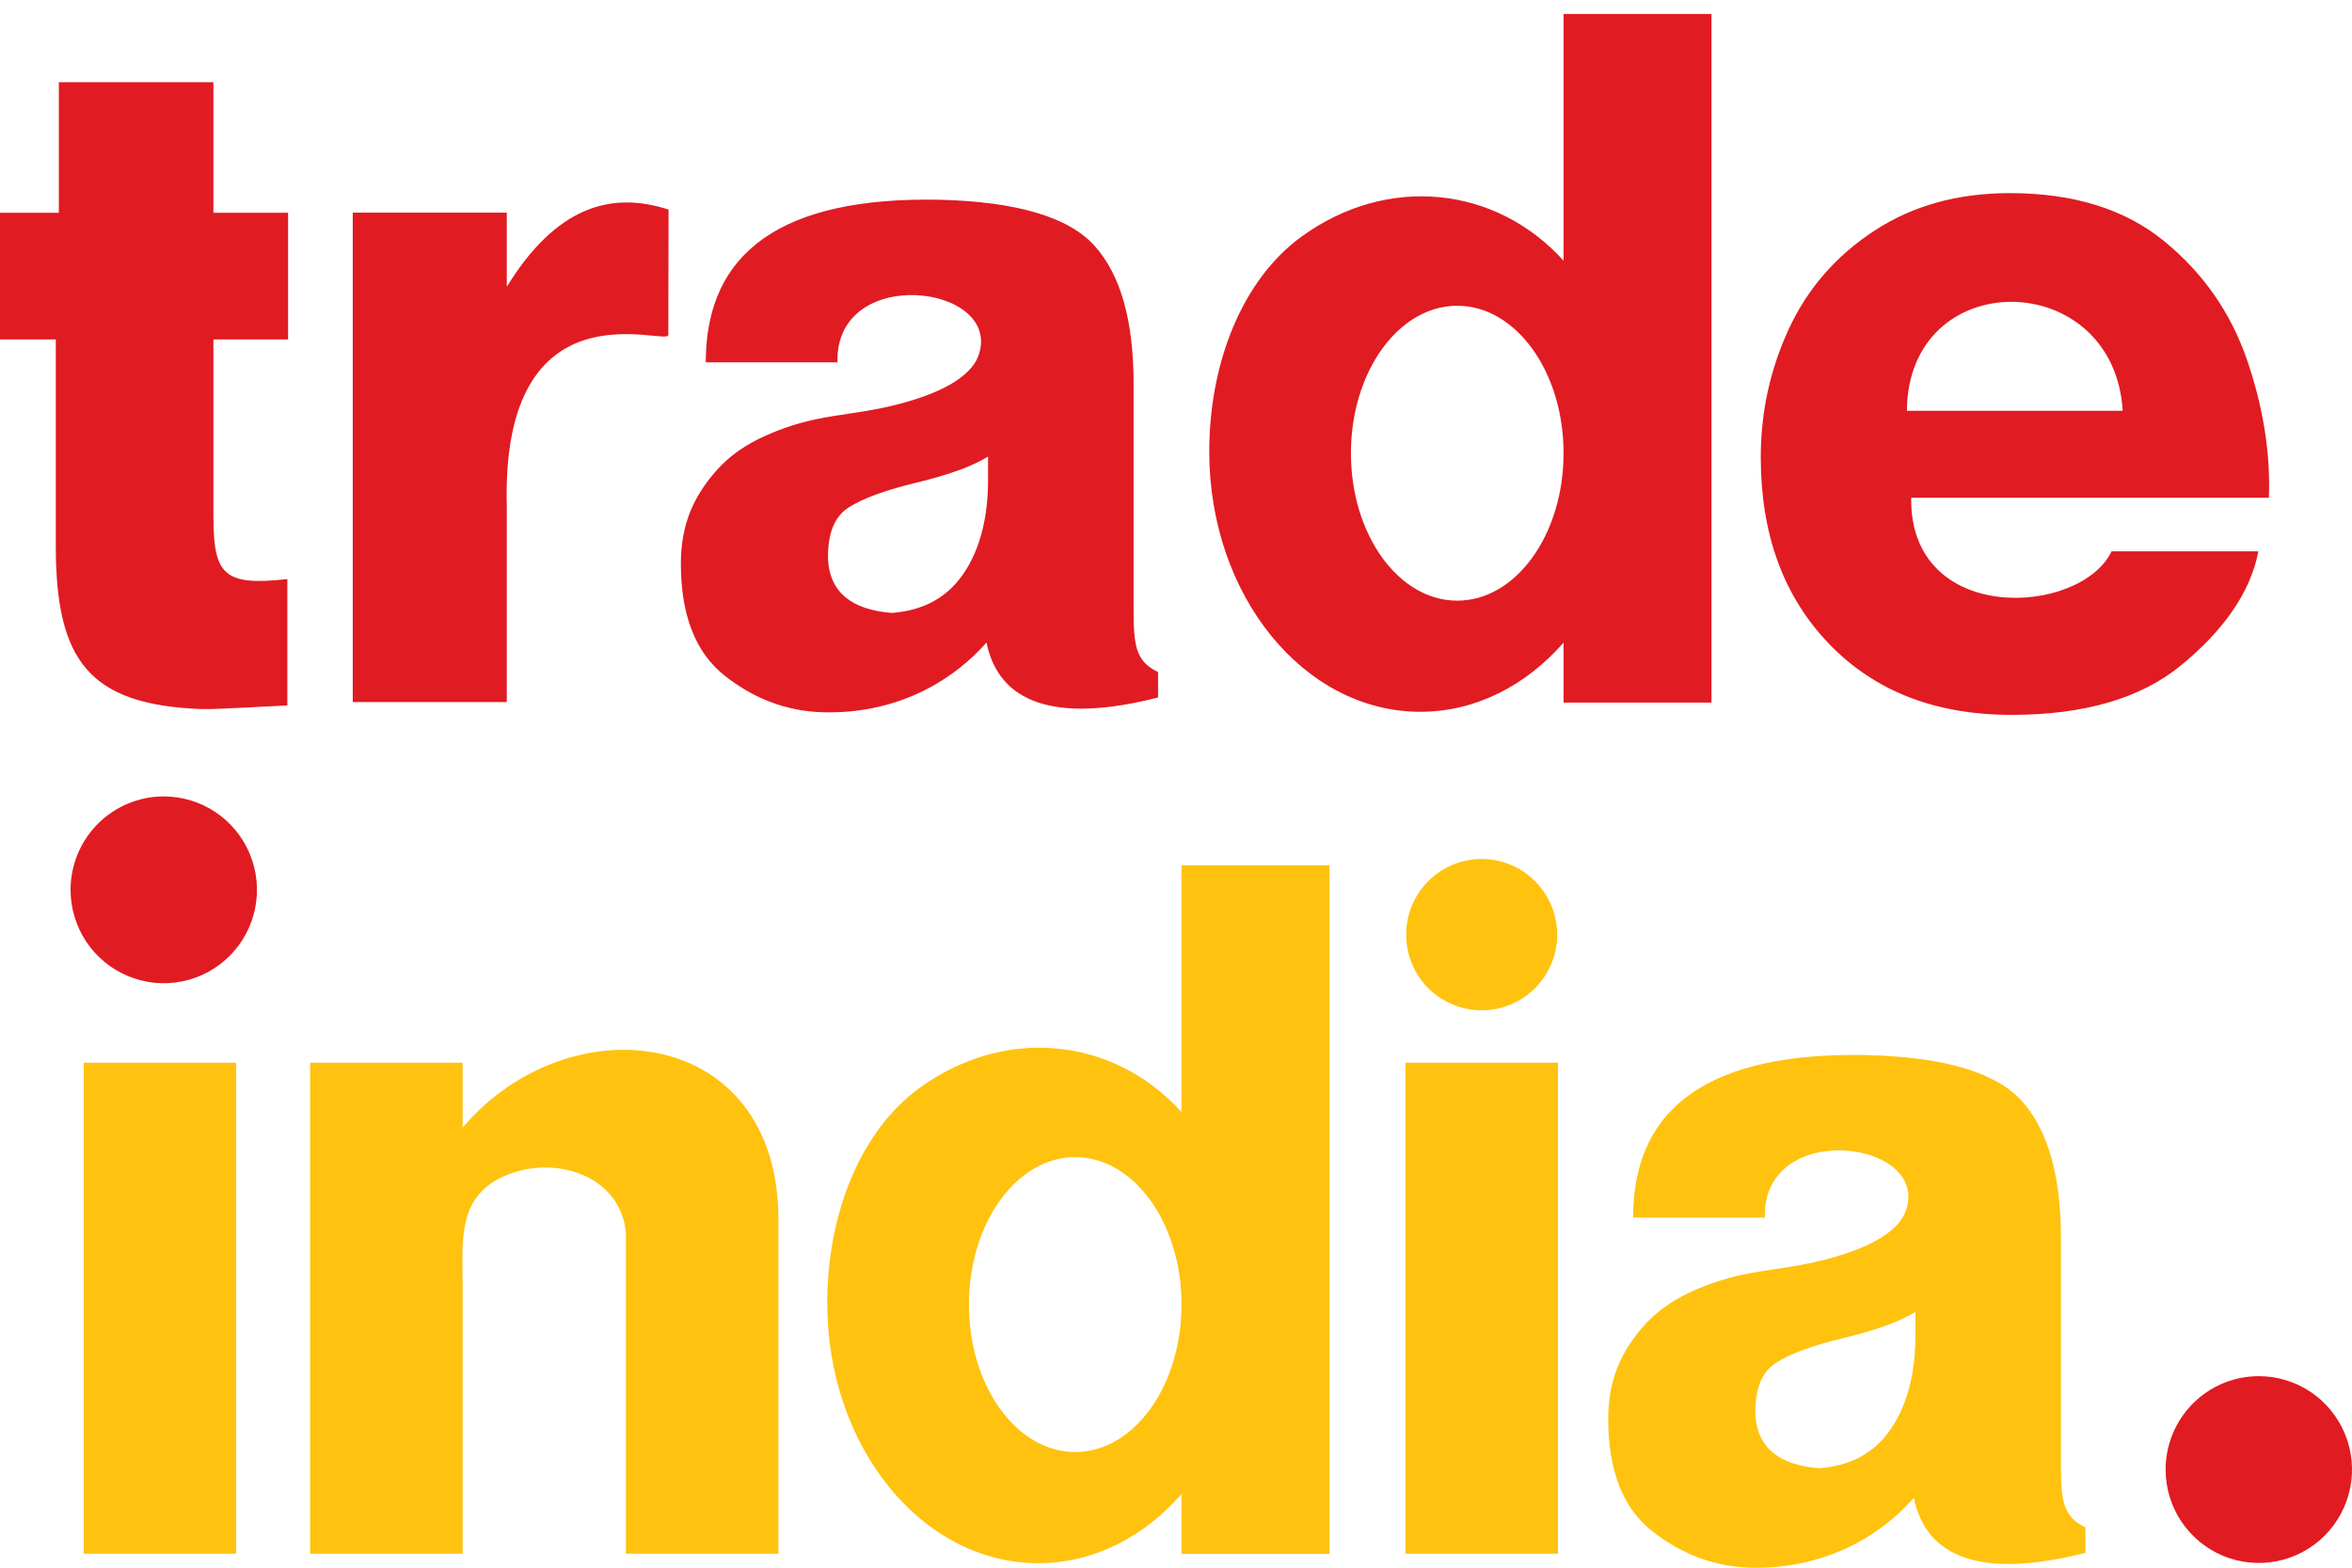
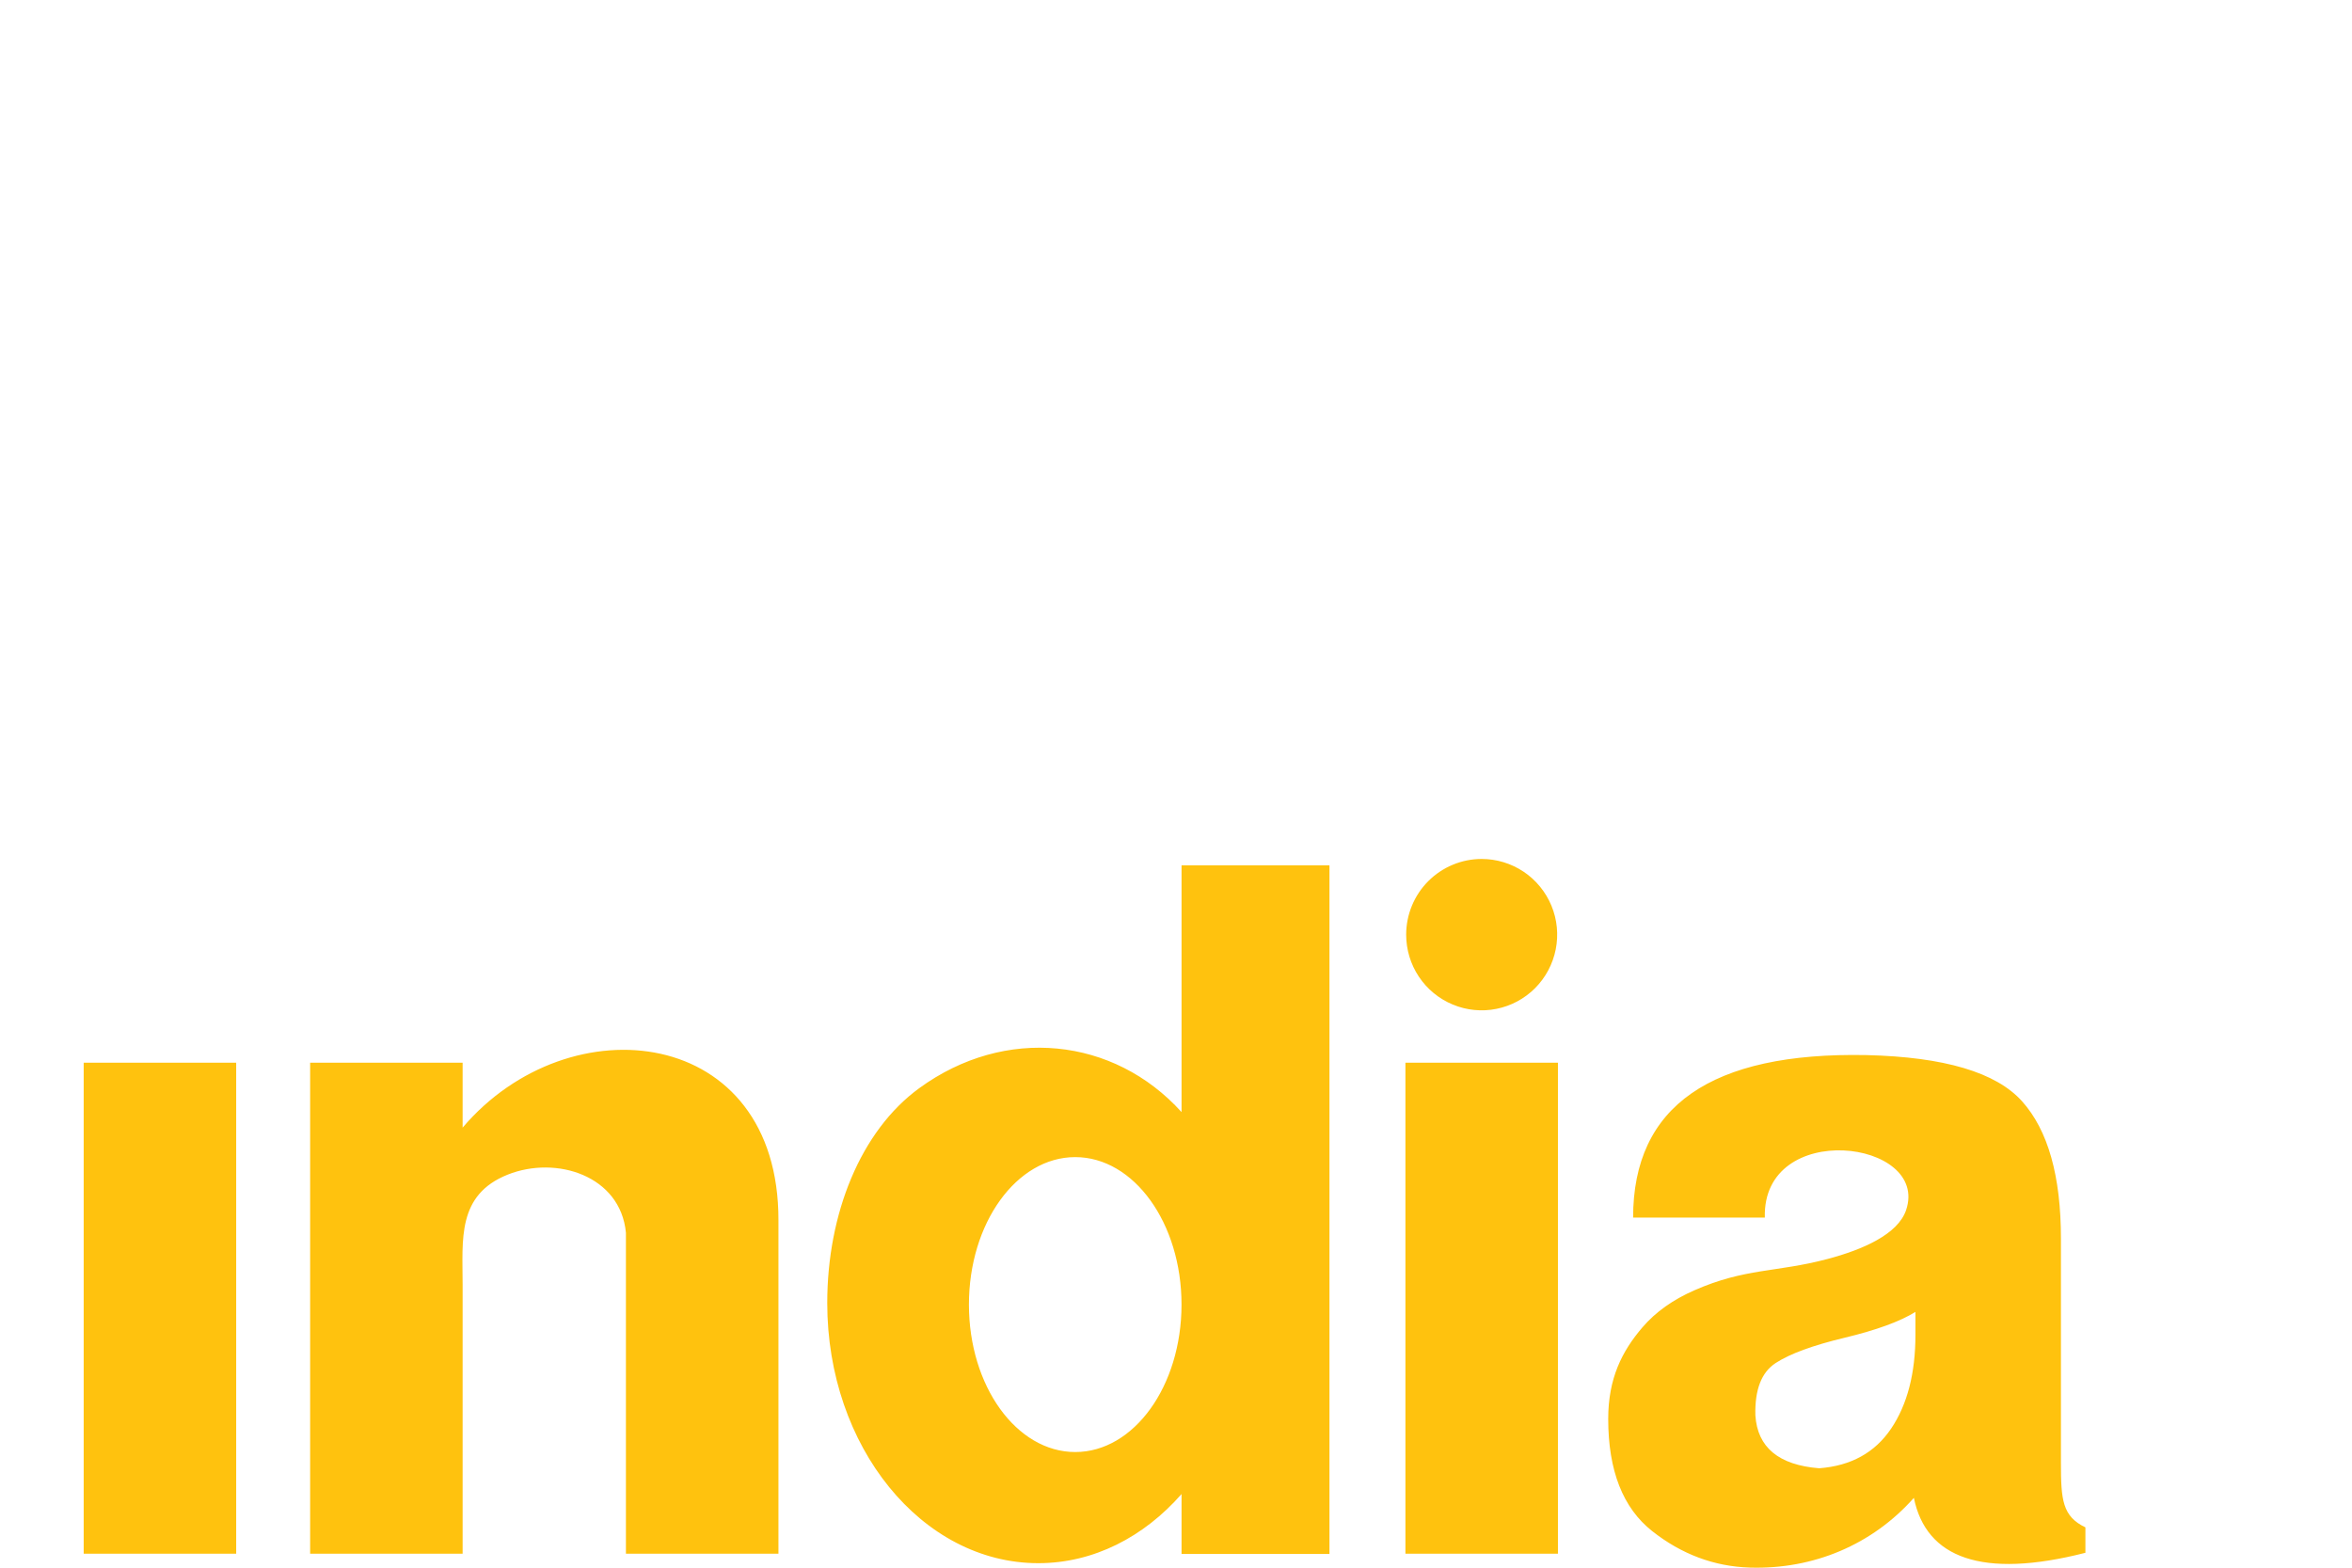
<svg xmlns="http://www.w3.org/2000/svg" width="72" height="48" viewBox="0 0 72 48" fill="none">
  <g clip-path="url(#clip0_1_383)">
-     <path fill-rule="evenodd" clip-rule="evenodd" d="M69.147 42.136C69.711 42.136 70.263 42.303 70.732 42.617C71.201 42.932 71.567 43.378 71.783 43.901C71.999 44.424 72.055 44.999 71.945 45.553C71.835 46.108 71.564 46.618 71.165 47.018C70.766 47.418 70.257 47.69 69.704 47.8C69.15 47.911 68.577 47.854 68.055 47.638C67.534 47.421 67.088 47.055 66.775 46.584C66.461 46.114 66.294 45.561 66.294 44.995C66.294 44.237 66.595 43.51 67.13 42.973C67.665 42.437 68.39 42.136 69.147 42.136ZM5.013 24.385C5.578 24.385 6.129 24.553 6.598 24.867C7.068 25.181 7.433 25.628 7.649 26.151C7.865 26.673 7.922 27.248 7.812 27.803C7.701 28.358 7.43 28.867 7.031 29.267C6.632 29.667 6.123 29.94 5.57 30.05C5.016 30.16 4.443 30.104 3.922 29.887C3.4 29.671 2.955 29.304 2.641 28.834C2.328 28.364 2.16 27.811 2.16 27.245C2.16 26.486 2.461 25.759 2.996 25.223C3.531 24.686 4.257 24.385 5.013 24.385ZM64.64 16.88H69.135C68.879 18.204 67.991 19.37 66.76 20.377C65.53 21.384 63.8 21.888 61.575 21.888C59.249 21.888 57.388 21.164 55.993 19.715C54.598 18.267 53.901 16.362 53.901 14.001C53.901 12.62 54.187 11.31 54.76 10.072C55.333 8.834 56.206 7.831 57.379 7.064C58.551 6.296 59.933 5.913 61.524 5.913C63.475 5.913 65.049 6.402 66.247 7.381C67.445 8.36 68.291 9.574 68.788 11.023C69.284 12.472 69.507 13.877 69.456 15.24H58.506C58.449 19.159 63.688 18.868 64.64 16.88V16.88ZM58.374 12.578H64.981C64.709 8.16 58.405 8.099 58.374 12.578ZM0 6.514H1.801V2.517H6.533V6.514H8.819V10.393H6.533V15.802C6.533 17.607 6.855 17.948 8.796 17.73V21.599C8.811 21.599 8.449 21.617 7.71 21.654C6.972 21.691 6.44 21.722 6.117 21.709C2.744 21.565 1.708 20.246 1.708 16.717V10.393H0V6.514ZM10.799 6.511H15.514V8.78C17.026 6.328 18.703 5.843 20.466 6.417L20.458 10.257C20.458 10.62 15.326 8.534 15.514 15.517V21.497H10.799V6.512V6.511ZM21.605 11.093C21.605 7.681 23.986 6.022 28.749 6.116C31.129 6.173 32.717 6.645 33.511 7.53C34.305 8.416 34.702 9.82 34.702 11.743V18.614C34.702 19.731 34.745 20.241 35.451 20.577V21.356C32.278 22.166 30.573 21.51 30.199 19.673C28.929 21.106 27.129 21.869 25.176 21.808C24.081 21.774 23.085 21.398 22.189 20.692C21.292 19.985 20.843 18.84 20.843 17.256C20.843 16.012 21.265 15.183 21.89 14.453C22.297 13.977 22.83 13.605 23.473 13.323C25.044 12.632 25.979 12.777 27.545 12.364C28.638 12.076 29.71 11.603 29.96 10.867C30.695 8.706 25.556 8.073 25.637 11.093L21.605 11.093ZM30.247 13.98C29.771 14.275 29.048 14.538 28.077 14.772C27.106 15.005 26.403 15.263 25.968 15.545C25.534 15.827 25.328 16.361 25.348 17.147C25.41 18.129 26.061 18.669 27.301 18.767C28.273 18.694 29.007 18.289 29.503 17.552C29.999 16.816 30.247 15.858 30.247 14.68V13.98H30.247ZM44.61 9.362C46.407 9.362 47.864 11.383 47.864 13.876C47.864 16.369 46.407 18.391 44.61 18.391C42.812 18.391 41.355 16.369 41.355 13.876C41.355 11.383 42.812 9.362 44.61 9.362ZM47.864 7.981C45.793 5.69 42.467 5.334 39.837 7.249C38.038 8.558 37.018 11.095 37.018 13.829C37.018 18.228 39.911 21.794 43.479 21.794C45.172 21.794 46.713 20.991 47.864 19.677V21.511H52.392V0.428H47.864L47.864 7.981Z" fill="#E11B22" />
    <path fill-rule="evenodd" clip-rule="evenodd" d="M2.562 32.539H7.23V47.572H2.562V32.539ZM9.494 32.539H14.162V34.526C17.434 30.672 23.842 31.409 23.83 37.362V47.572H19.161V37.745C18.996 35.995 17.027 35.372 15.54 35.966C13.985 36.587 14.162 37.958 14.162 39.329V47.572H9.494V32.539ZM32.915 35.429C34.712 35.429 36.169 37.451 36.169 39.944C36.169 42.437 34.712 44.459 32.915 44.459C31.118 44.459 29.661 42.437 29.661 39.944C29.661 37.451 31.118 35.429 32.915 35.429ZM36.169 34.049C34.098 31.758 30.772 31.402 28.143 33.316C26.344 34.626 25.324 37.163 25.324 39.897C25.324 44.296 28.217 47.862 31.785 47.862C33.478 47.862 35.018 47.059 36.17 45.745V47.579H40.698V26.496H36.17V34.049H36.169ZM49.993 37.281C49.993 33.869 52.375 32.21 57.138 32.305C59.518 32.362 61.105 32.833 61.899 33.719C62.694 34.604 63.091 36.008 63.09 37.931V44.803C63.09 45.919 63.134 46.429 63.839 46.765V47.544C60.666 48.355 58.962 47.698 58.588 45.862C57.318 47.294 55.517 48.057 53.565 47.997C52.47 47.962 51.474 47.587 50.577 46.88C49.681 46.172 49.231 45.028 49.231 43.445C49.231 42.201 49.654 41.371 50.278 40.642C50.685 40.166 51.219 39.793 51.861 39.51C53.432 38.819 54.368 38.965 55.933 38.551C57.026 38.263 58.098 37.791 58.349 37.054C59.083 34.893 53.944 34.26 54.025 37.281L49.993 37.281ZM58.635 40.169C58.16 40.463 57.437 40.727 56.465 40.96C55.494 41.193 54.791 41.451 54.357 41.734C53.923 42.016 53.716 42.55 53.736 43.335C53.799 44.317 54.45 44.857 55.69 44.956C56.662 44.882 57.396 44.477 57.892 43.741C58.388 43.004 58.636 42.047 58.636 40.868V40.169H58.635ZM43.023 32.539H47.692V47.572H43.023V32.539ZM45.357 26.3C45.814 26.3 46.261 26.436 46.642 26.691C47.022 26.946 47.318 27.308 47.493 27.731C47.668 28.154 47.714 28.62 47.624 29.07C47.535 29.519 47.315 29.932 46.992 30.256C46.669 30.58 46.257 30.801 45.808 30.89C45.36 30.98 44.895 30.934 44.473 30.758C44.05 30.583 43.689 30.286 43.435 29.905C43.181 29.524 43.046 29.076 43.046 28.617C43.046 28.313 43.106 28.012 43.222 27.731C43.338 27.45 43.508 27.194 43.723 26.979C43.938 26.764 44.192 26.593 44.473 26.477C44.753 26.36 45.054 26.3 45.357 26.3H45.357Z" fill="#FFC20E" />
  </g>
  <defs>
    <clipPath id="clip0_1_383">
      <rect width="72" height="47.571" fill="white" transform="translate(0 0.428)" />
    </clipPath>
  </defs>
</svg>